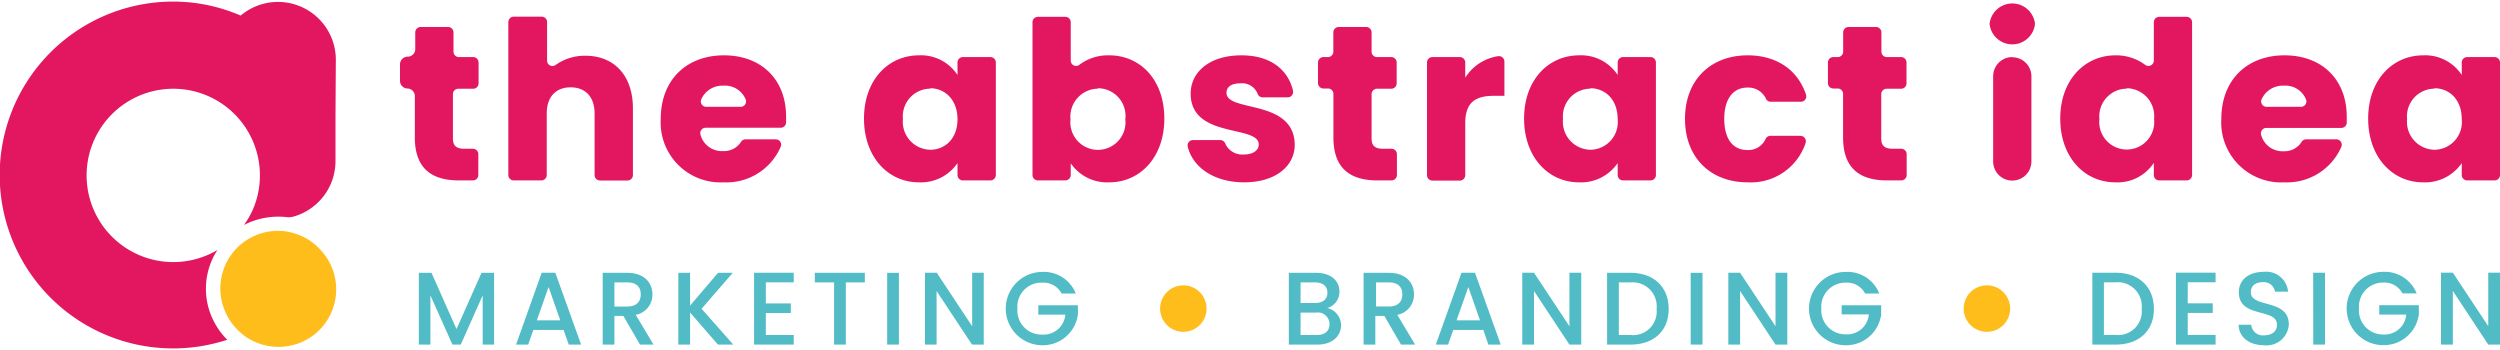
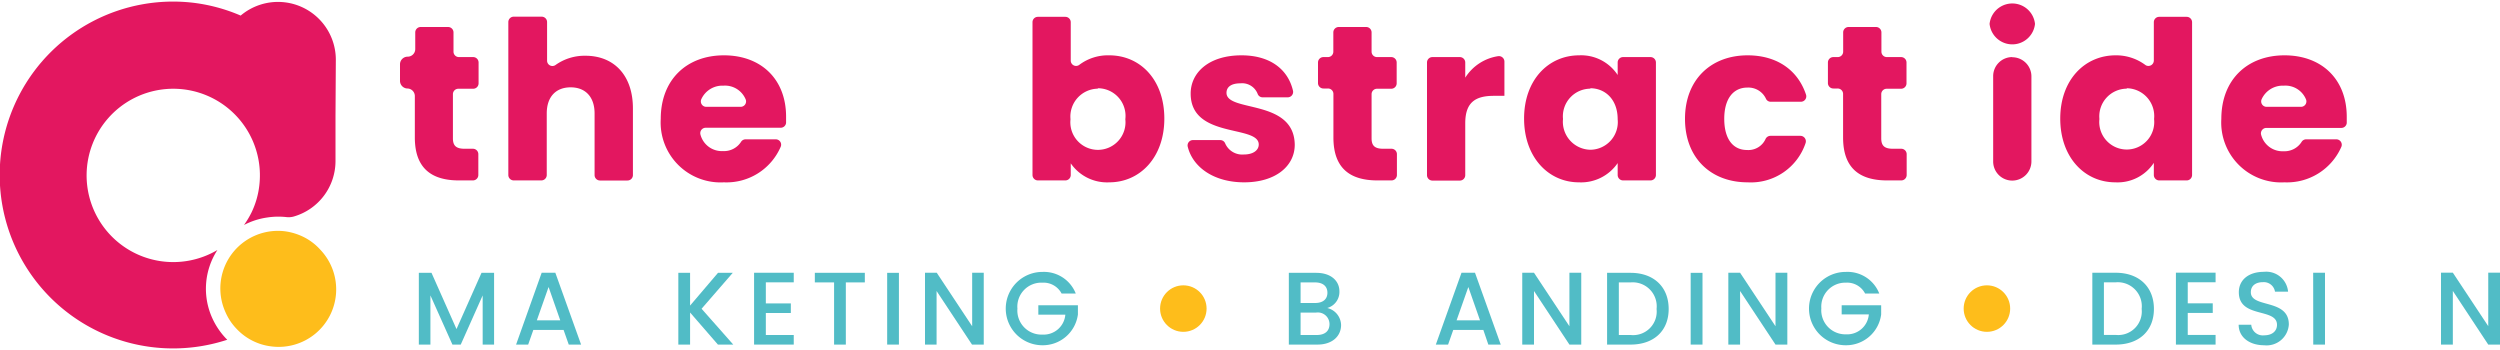
<svg xmlns="http://www.w3.org/2000/svg" id="Layer_1" data-name="Layer 1" viewBox="0 0 300 42">
  <defs>
    <style>.cls-1{fill:#febd1b;}.cls-2{fill:#e31760;}.cls-3{fill:#51bcc6;}</style>
  </defs>
  <path class="cls-1" d="M38.47,30a6.83,6.83,0,0,0-1.86-1.47,7.25,7.25,0,0,0-2.45-.78,6.91,6.91,0,0,0-7.1,9.72,6.76,6.76,0,0,0,1.34,2,6.83,6.83,0,0,0,4.17,2.1A6.9,6.9,0,0,0,38.47,30Z" />
  <path class="cls-2" d="M40.3,7.16A6.94,6.94,0,0,0,28.88,1.87h0A20.59,20.59,0,0,0,23.18.33a20.81,20.81,0,1,0,4.09,40.44,1.36,1.36,0,0,0-.12-.12,8.84,8.84,0,0,1-1.67-2.46A8.53,8.53,0,0,1,26.09,30a10.4,10.4,0,1,1,.34-17.69h0a10.39,10.39,0,0,1,4.69,9.93,10.08,10.08,0,0,1-.94,3.26,0,0,0,0,0,0,0h0A10.86,10.86,0,0,1,29.28,27,8.56,8.56,0,0,1,32,26.11h0a8.85,8.85,0,0,1,2.36-.06,2.28,2.28,0,0,0,.9-.07,6.93,6.93,0,0,0,5-6.67V13.9h0Z" />
  <path class="cls-2" d="M48.87,10.62h0A.92.92,0,0,1,48,9.71v-2a.92.92,0,0,1,.92-.91h0a.91.91,0,0,0,.91-.91V3.89a.65.65,0,0,1,.65-.65h3.29a.65.65,0,0,1,.65.65V6.2a.65.65,0,0,0,.65.65h1.71a.65.65,0,0,1,.65.65V10a.65.65,0,0,1-.65.65H55a.65.65,0,0,0-.65.65v5.3c0,.88.38,1.25,1.4,1.25h1a.65.65,0,0,1,.65.65V21a.65.65,0,0,1-.65.65H55.07c-3.11,0-5.29-1.3-5.29-5.15v-5A.91.91,0,0,0,48.87,10.62Z" />
  <path class="cls-2" d="M61.68,2H65a.65.65,0,0,1,.65.64V7.28a.64.64,0,0,0,1,.53,6,6,0,0,1,3.61-1.12c3.41,0,5.69,2.34,5.69,6.32v8a.65.65,0,0,1-.65.65H72a.65.65,0,0,1-.65-.65v-7.4c0-2-1.12-3.13-2.87-3.13s-2.87,1.11-2.87,3.13V21a.65.65,0,0,1-.65.65h-3.3A.65.65,0,0,1,61,21V2.66A.65.65,0,0,1,61.68,2Z" />
  <path class="cls-2" d="M86.87,21.88a7.19,7.19,0,0,1-7.58-7.62c0-4.7,3.12-7.62,7.58-7.62S94.33,9.5,94.33,14c0,.24,0,.49,0,.74a.65.65,0,0,1-.65.59h-9a.65.65,0,0,0-.63.8,2.65,2.65,0,0,0,2.71,2A2.43,2.43,0,0,0,88.94,17a.64.64,0,0,1,.54-.28h3.61a.64.64,0,0,1,.6.88A7.08,7.08,0,0,1,86.87,21.88Zm-2.12-9.06h4.13a.65.65,0,0,0,.61-.87,2.68,2.68,0,0,0-2.68-1.67,2.77,2.77,0,0,0-2.65,1.62A.65.65,0,0,0,84.75,12.82Z" />
-   <path class="cls-2" d="M110.28,6.64A5.23,5.23,0,0,1,114.9,9V7.5a.65.65,0,0,1,.65-.65h3.3a.65.65,0,0,1,.65.65V21a.65.65,0,0,1-.65.65h-3.3a.65.65,0,0,1-.65-.65V19.57a5.3,5.3,0,0,1-4.64,2.31c-3.66,0-6.58-3-6.58-7.65S106.6,6.64,110.28,6.64Zm1.35,4a3.32,3.32,0,0,0-3.28,3.64,3.36,3.36,0,0,0,3.28,3.69c1.74,0,3.27-1.3,3.27-3.66S113.37,10.59,111.63,10.59Z" />
  <path class="cls-2" d="M133.11,6.64c3.71,0,6.61,2.92,6.61,7.59s-2.93,7.65-6.61,7.65a5.29,5.29,0,0,1-4.62-2.28V21a.65.65,0,0,1-.65.65h-3.3a.65.65,0,0,1-.64-.65V2.66a.64.64,0,0,1,.64-.64h3.3a.65.65,0,0,1,.65.64V7.29a.64.64,0,0,0,1,.51A5.71,5.71,0,0,1,133.11,6.64Zm-1.37,4a3.35,3.35,0,0,0-3.28,3.67,3.31,3.31,0,1,0,6.58,0A3.32,3.32,0,0,0,131.74,10.59Z" />
  <path class="cls-2" d="M149.3,21.88c-3.62,0-6.16-1.8-6.77-4.27a.64.64,0,0,1,.63-.8h3.27a.64.64,0,0,1,.6.42,2.23,2.23,0,0,0,2.22,1.31c1.18,0,1.8-.54,1.8-1.2,0-2.39-8.17-.66-8.17-6.11,0-2.52,2.18-4.59,6.1-4.59,3.5,0,5.6,1.74,6.18,4.25a.65.65,0,0,1-.64.79h-3a.63.63,0,0,1-.6-.41A2,2,0,0,0,148.84,10c-1.07,0-1.66.42-1.66,1.14,0,2.37,8.11.69,8.19,6.22C155.37,19.94,153.06,21.88,149.3,21.88Z" />
  <path class="cls-2" d="M159.34,10.62h-.53a.65.65,0,0,1-.65-.65V7.5a.65.65,0,0,1,.65-.65h.53A.65.65,0,0,0,160,6.2V3.89a.65.65,0,0,1,.64-.65h3.3a.65.65,0,0,1,.65.65V6.2a.65.65,0,0,0,.65.65h1.71a.65.65,0,0,1,.65.65V10a.65.65,0,0,1-.65.65h-1.71a.65.65,0,0,0-.65.65v5.3c0,.88.38,1.25,1.4,1.25h1a.65.65,0,0,1,.64.65V21a.65.65,0,0,1-.64.65h-1.69c-3.12,0-5.29-1.3-5.29-5.15V11.27A.65.65,0,0,0,159.34,10.62Z" />
  <path class="cls-2" d="M175.18,21.67h-3.29a.65.65,0,0,1-.65-.65V7.5a.65.65,0,0,1,.65-.65h3.29a.65.65,0,0,1,.65.65V9.32a5.67,5.67,0,0,1,3.95-2.58.66.66,0,0,1,.75.65V11.5h-1.26c-2.18,0-3.44.74-3.44,3.29V21A.65.65,0,0,1,175.18,21.67Z" />
  <path class="cls-2" d="M189.5,6.64A5.24,5.24,0,0,1,194.12,9V7.5a.65.65,0,0,1,.65-.65h3.29a.65.65,0,0,1,.65.65V21a.65.65,0,0,1-.65.65h-3.29a.65.65,0,0,1-.65-.65V19.57a5.32,5.32,0,0,1-4.65,2.31c-3.65,0-6.58-3-6.58-7.65S185.82,6.64,189.5,6.64Zm1.34,4a3.32,3.32,0,0,0-3.28,3.64,3.36,3.36,0,0,0,3.28,3.69,3.32,3.32,0,0,0,3.28-3.66C194.12,11.9,192.59,10.59,190.84,10.59Z" />
  <path class="cls-2" d="M209.72,6.64c3.44,0,6,1.71,7,4.71a.65.65,0,0,1-.62.86h-3.61a.62.62,0,0,1-.56-.33,2.33,2.33,0,0,0-2.25-1.37c-1.64,0-2.77,1.28-2.77,3.75S208,18,209.64,18a2.26,2.26,0,0,0,2.24-1.35.66.66,0,0,1,.59-.35h3.59a.66.66,0,0,1,.61.87,6.92,6.92,0,0,1-6.95,4.71c-4.41,0-7.52-2.92-7.52-7.62S205.31,6.64,209.72,6.64Z" />
  <path class="cls-2" d="M220.51,10.62H220a.65.65,0,0,1-.65-.65V7.5a.65.65,0,0,1,.65-.65h.53a.65.65,0,0,0,.65-.65V3.89a.65.65,0,0,1,.65-.65h3.29a.65.65,0,0,1,.65.65V6.2a.65.65,0,0,0,.65.65h1.71a.65.65,0,0,1,.65.65V10a.65.65,0,0,1-.65.65H226.4a.65.65,0,0,0-.65.65v5.3c0,.88.38,1.25,1.4,1.25h1a.65.65,0,0,1,.65.65V21a.65.65,0,0,1-.65.65h-1.69c-3.12,0-5.29-1.3-5.29-5.15V11.27A.65.65,0,0,0,220.51,10.62Z" />
  <path class="cls-2" d="M238.75,2.87a2.74,2.74,0,0,1,5.45,0,2.74,2.74,0,0,1-5.45,0Zm2.72,4h0a2.3,2.3,0,0,1,2.3,2.3V19.37a2.3,2.3,0,0,1-2.3,2.3h0a2.29,2.29,0,0,1-2.29-2.3V9.15A2.29,2.29,0,0,1,241.47,6.85Z" />
  <path class="cls-2" d="M253.87,6.64a5.85,5.85,0,0,1,3.59,1.17.65.65,0,0,0,1-.54V2.66a.64.64,0,0,1,.64-.64h3.3a.65.65,0,0,1,.65.64V21a.65.65,0,0,1-.65.65h-3.3a.65.65,0,0,1-.64-.65V19.54a5.2,5.2,0,0,1-4.62,2.34c-3.69,0-6.61-3-6.61-7.65S250.18,6.64,253.87,6.64Zm1.34,4a3.32,3.32,0,0,0-3.28,3.64,3.3,3.3,0,1,0,6.56,0A3.34,3.34,0,0,0,255.21,10.59Z" />
  <path class="cls-2" d="M274.14,21.88a7.19,7.19,0,0,1-7.58-7.62c0-4.7,3.12-7.62,7.58-7.62s7.47,2.86,7.47,7.38c0,.24,0,.49,0,.74a.65.65,0,0,1-.65.59h-9a.65.65,0,0,0-.63.8,2.65,2.65,0,0,0,2.71,2A2.43,2.43,0,0,0,276.21,17a.64.64,0,0,1,.54-.28h3.61a.65.65,0,0,1,.61.88A7.11,7.11,0,0,1,274.14,21.88ZM272,12.82h4.12a.65.65,0,0,0,.61-.87,2.67,2.67,0,0,0-2.67-1.67,2.78,2.78,0,0,0-2.66,1.62A.65.65,0,0,0,272,12.82Z" />
-   <path class="cls-2" d="M290.79,6.64A5.24,5.24,0,0,1,295.41,9V7.5a.65.65,0,0,1,.65-.65h3.29a.65.65,0,0,1,.65.65V21a.65.65,0,0,1-.65.65h-3.29a.65.65,0,0,1-.65-.65V19.57a5.33,5.33,0,0,1-4.65,2.31c-3.65,0-6.58-3-6.58-7.65S287.11,6.64,290.79,6.64Zm1.34,4a3.32,3.32,0,0,0-3.28,3.64,3.36,3.36,0,0,0,3.28,3.69,3.32,3.32,0,0,0,3.28-3.66C295.41,11.9,293.88,10.59,292.13,10.59Z" />
  <path class="cls-3" d="M50.26,32.74h1.52l3,6.75,3-6.75h1.51v8.61H57.92v-5.9l-2.63,5.9h-1l-2.64-5.9v5.9H50.26Z" />
  <path class="cls-3" d="M67.63,39.59H64l-.62,1.76H61.93L65,32.73h1.64l3.09,8.62H68.25Zm-1.8-5.15-1.41,4h2.81Z" />
-   <path class="cls-3" d="M75.29,32.74c2,0,3,1.18,3,2.58a2.45,2.45,0,0,1-2,2.46l2.13,3.57H76.8l-2-3.44H73.73v3.44H72.32V32.74Zm0,1.15H73.73v2.89h1.56c1.11,0,1.6-.61,1.6-1.46S76.4,33.89,75.29,33.89Z" />
  <path class="cls-3" d="M82.81,37.5v3.85H81.4V32.74h1.41v3.93l3.35-3.93h1.77l-3.74,4.31,3.8,4.3H86.15Z" />
  <path class="cls-3" d="M95.25,33.88H91.9v2.53h3v1.15h-3V40.2h3.35v1.15H90.49V32.73h4.76Z" />
  <path class="cls-3" d="M97.78,32.74h6v1.15H101.5v7.46h-1.41V33.89H97.78Z" />
  <path class="cls-3" d="M106.46,32.74h1.41v8.61h-1.41Z" />
  <path class="cls-3" d="M118.05,32.73v8.62h-1.41l-4.25-6.43v6.43H111V32.73h1.41l4.25,6.42V32.73Z" />
  <path class="cls-3" d="M129.09,35.22h-1.7a2.45,2.45,0,0,0-2.3-1.3,2.88,2.88,0,0,0-3,3.11,2.89,2.89,0,0,0,3,3.12,2.61,2.61,0,0,0,2.75-2.39H124.6V36.63h4.75v1.1a4.25,4.25,0,0,1-4.26,3.7,4.4,4.4,0,0,1,0-8.8A4.1,4.1,0,0,1,129.09,35.22Z" />
  <path class="cls-3" d="M158.1,41.35h-3.44V32.74h3.28c1.82,0,2.79,1,2.79,2.22a2,2,0,0,1-1.46,2A2.15,2.15,0,0,1,160.93,39C160.93,40.35,159.86,41.35,158.1,41.35Zm-.28-7.46h-1.75v2.47h1.75c.91,0,1.47-.44,1.47-1.23S158.73,33.89,157.82,33.89Zm.11,3.62h-1.86V40.2H158c1,0,1.54-.48,1.54-1.31A1.4,1.4,0,0,0,157.93,37.51Z" />
-   <path class="cls-3" d="M166.68,32.74c2,0,3,1.18,3,2.58a2.45,2.45,0,0,1-2,2.46l2.13,3.57h-1.69l-2-3.44h-1.08v3.44h-1.41V32.74Zm0,1.15h-1.56v2.89h1.56c1.11,0,1.6-.61,1.6-1.46S167.79,33.89,166.68,33.89Z" />
  <path class="cls-3" d="M178,39.59h-3.61l-.62,1.76h-1.47l3.08-8.62H177l3.09,8.62H178.6Zm-1.8-5.15-1.41,4h2.81Z" />
  <path class="cls-3" d="M189.75,32.73v8.62h-1.42l-4.25-6.43v6.43h-1.41V32.73h1.41l4.25,6.42V32.73Z" />
  <path class="cls-3" d="M200.24,37.08c0,2.65-1.81,4.27-4.57,4.27h-2.82V32.74h2.82C198.43,32.74,200.24,34.41,200.24,37.08Zm-4.57,3.12a2.83,2.83,0,0,0,3.12-3.12,2.88,2.88,0,0,0-3.12-3.19h-1.41V40.2Z" />
  <path class="cls-3" d="M202.88,32.74h1.42v8.61h-1.42Z" />
  <path class="cls-3" d="M214.48,32.73v8.62h-1.42l-4.25-6.43v6.43H207.4V32.73h1.41l4.25,6.42V32.73Z" />
  <path class="cls-3" d="M225.51,35.22h-1.7a2.43,2.43,0,0,0-2.3-1.3A2.88,2.88,0,0,0,218.56,37a2.89,2.89,0,0,0,2.95,3.12,2.61,2.61,0,0,0,2.75-2.39H221V36.63h4.74v1.1a4.24,4.24,0,0,1-4.26,3.7,4.4,4.4,0,1,1,0-8.8A4.09,4.09,0,0,1,225.51,35.22Z" />
  <path class="cls-3" d="M258.47,37.07c0,2.65-1.81,4.28-4.58,4.28h-2.81V32.73h2.81C256.66,32.73,258.47,34.41,258.47,37.07Zm-4.58,3.12A2.83,2.83,0,0,0,257,37.07a2.88,2.88,0,0,0-3.13-3.19h-1.4v6.31Z" />
  <path class="cls-3" d="M265.87,33.87h-3.34V36.4h3v1.15h-3v2.64h3.34v1.16h-4.76V32.72h4.76Z" />
  <path class="cls-3" d="M271.69,41.43c-1.72,0-3.05-.94-3.05-2.46h1.51a1.39,1.39,0,0,0,1.54,1.27c1,0,1.55-.53,1.55-1.26,0-2.08-4.58-.73-4.58-3.91,0-1.51,1.21-2.45,3-2.45A2.63,2.63,0,0,1,274.57,35H273a1.36,1.36,0,0,0-1.45-1.14c-.81,0-1.45.38-1.45,1.21,0,1.94,4.56.73,4.56,3.87A2.67,2.67,0,0,1,271.69,41.43Z" />
  <path class="cls-3" d="M277.58,32.73H279v8.62h-1.41Z" />
-   <path class="cls-3" d="M290,35.21h-1.7a2.45,2.45,0,0,0-2.3-1.3A2.88,2.88,0,0,0,283.08,37,2.89,2.89,0,0,0,286,40.14a2.61,2.61,0,0,0,2.75-2.39h-3.24V36.62h4.75v1.11A4.25,4.25,0,0,1,286,41.42a4.4,4.4,0,1,1,0-8.8A4.12,4.12,0,0,1,290,35.21Z" />
  <path class="cls-3" d="M300,32.72v8.63h-1.41l-4.25-6.44v6.44h-1.42V32.72h1.42l4.25,6.42V32.72Z" />
  <circle class="cls-1" cx="238.43" cy="37.03" r="2.79" />
  <circle class="cls-1" cx="142" cy="37.03" r="2.79" />
</svg>